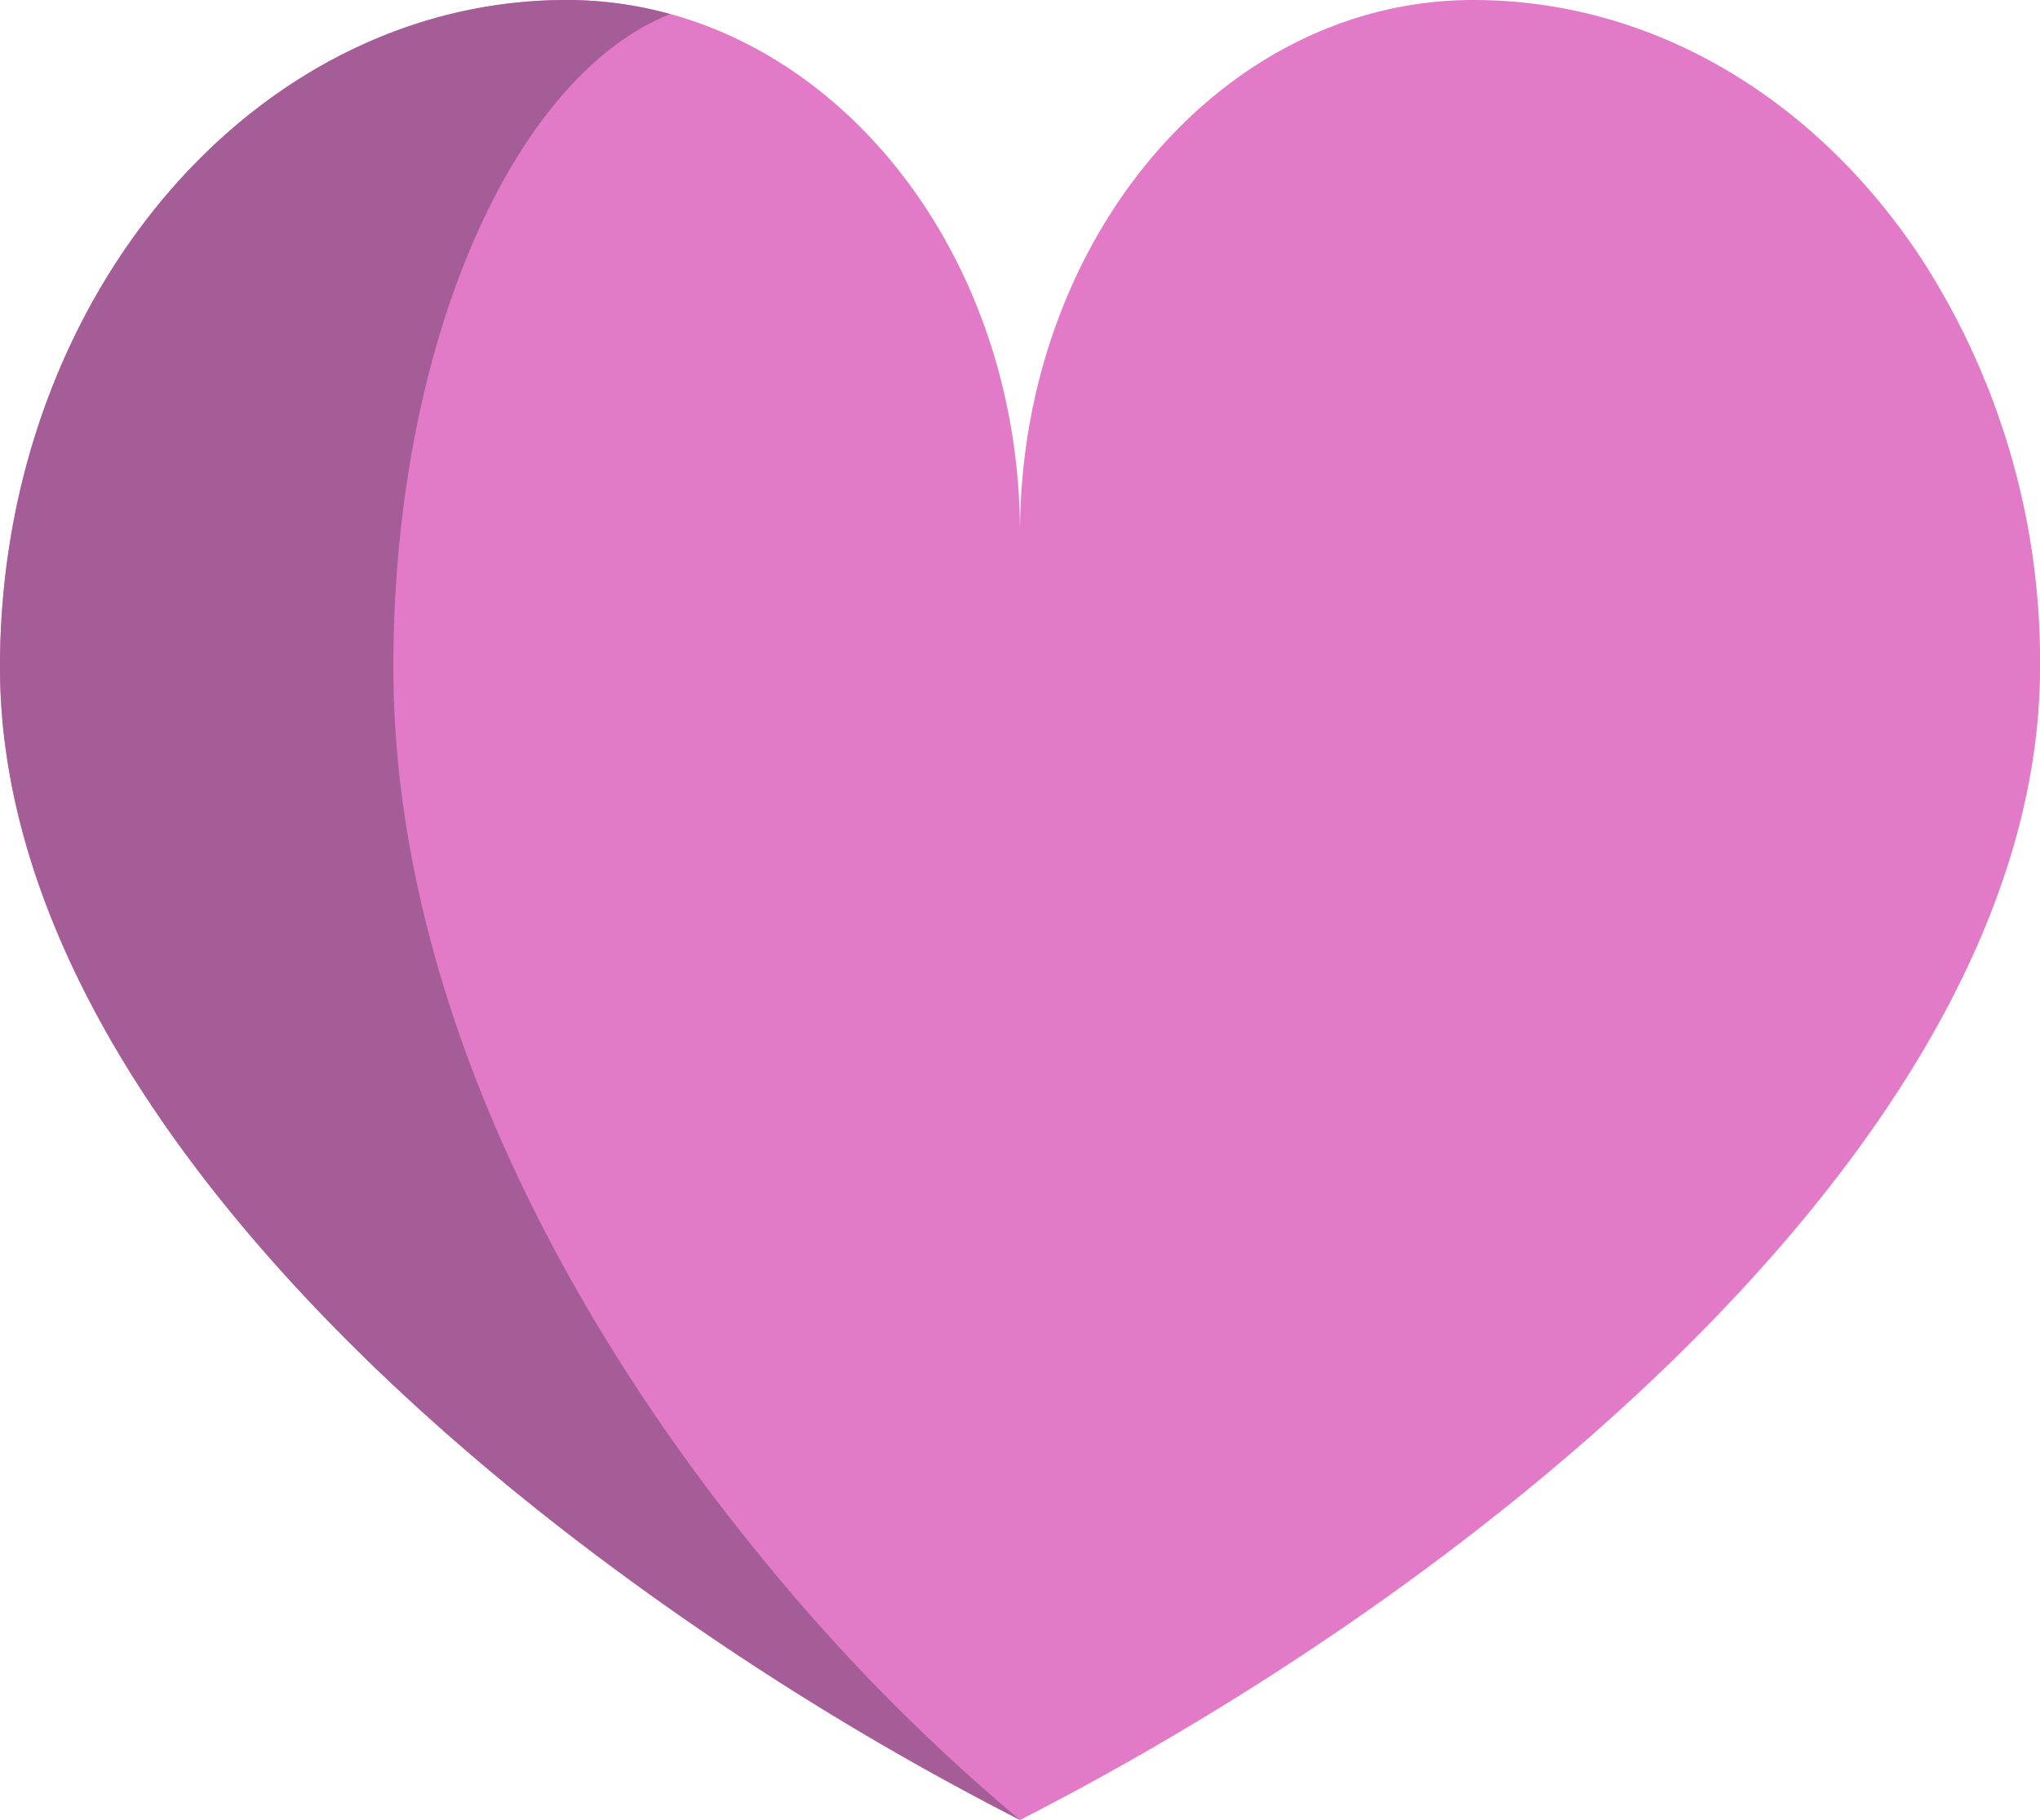
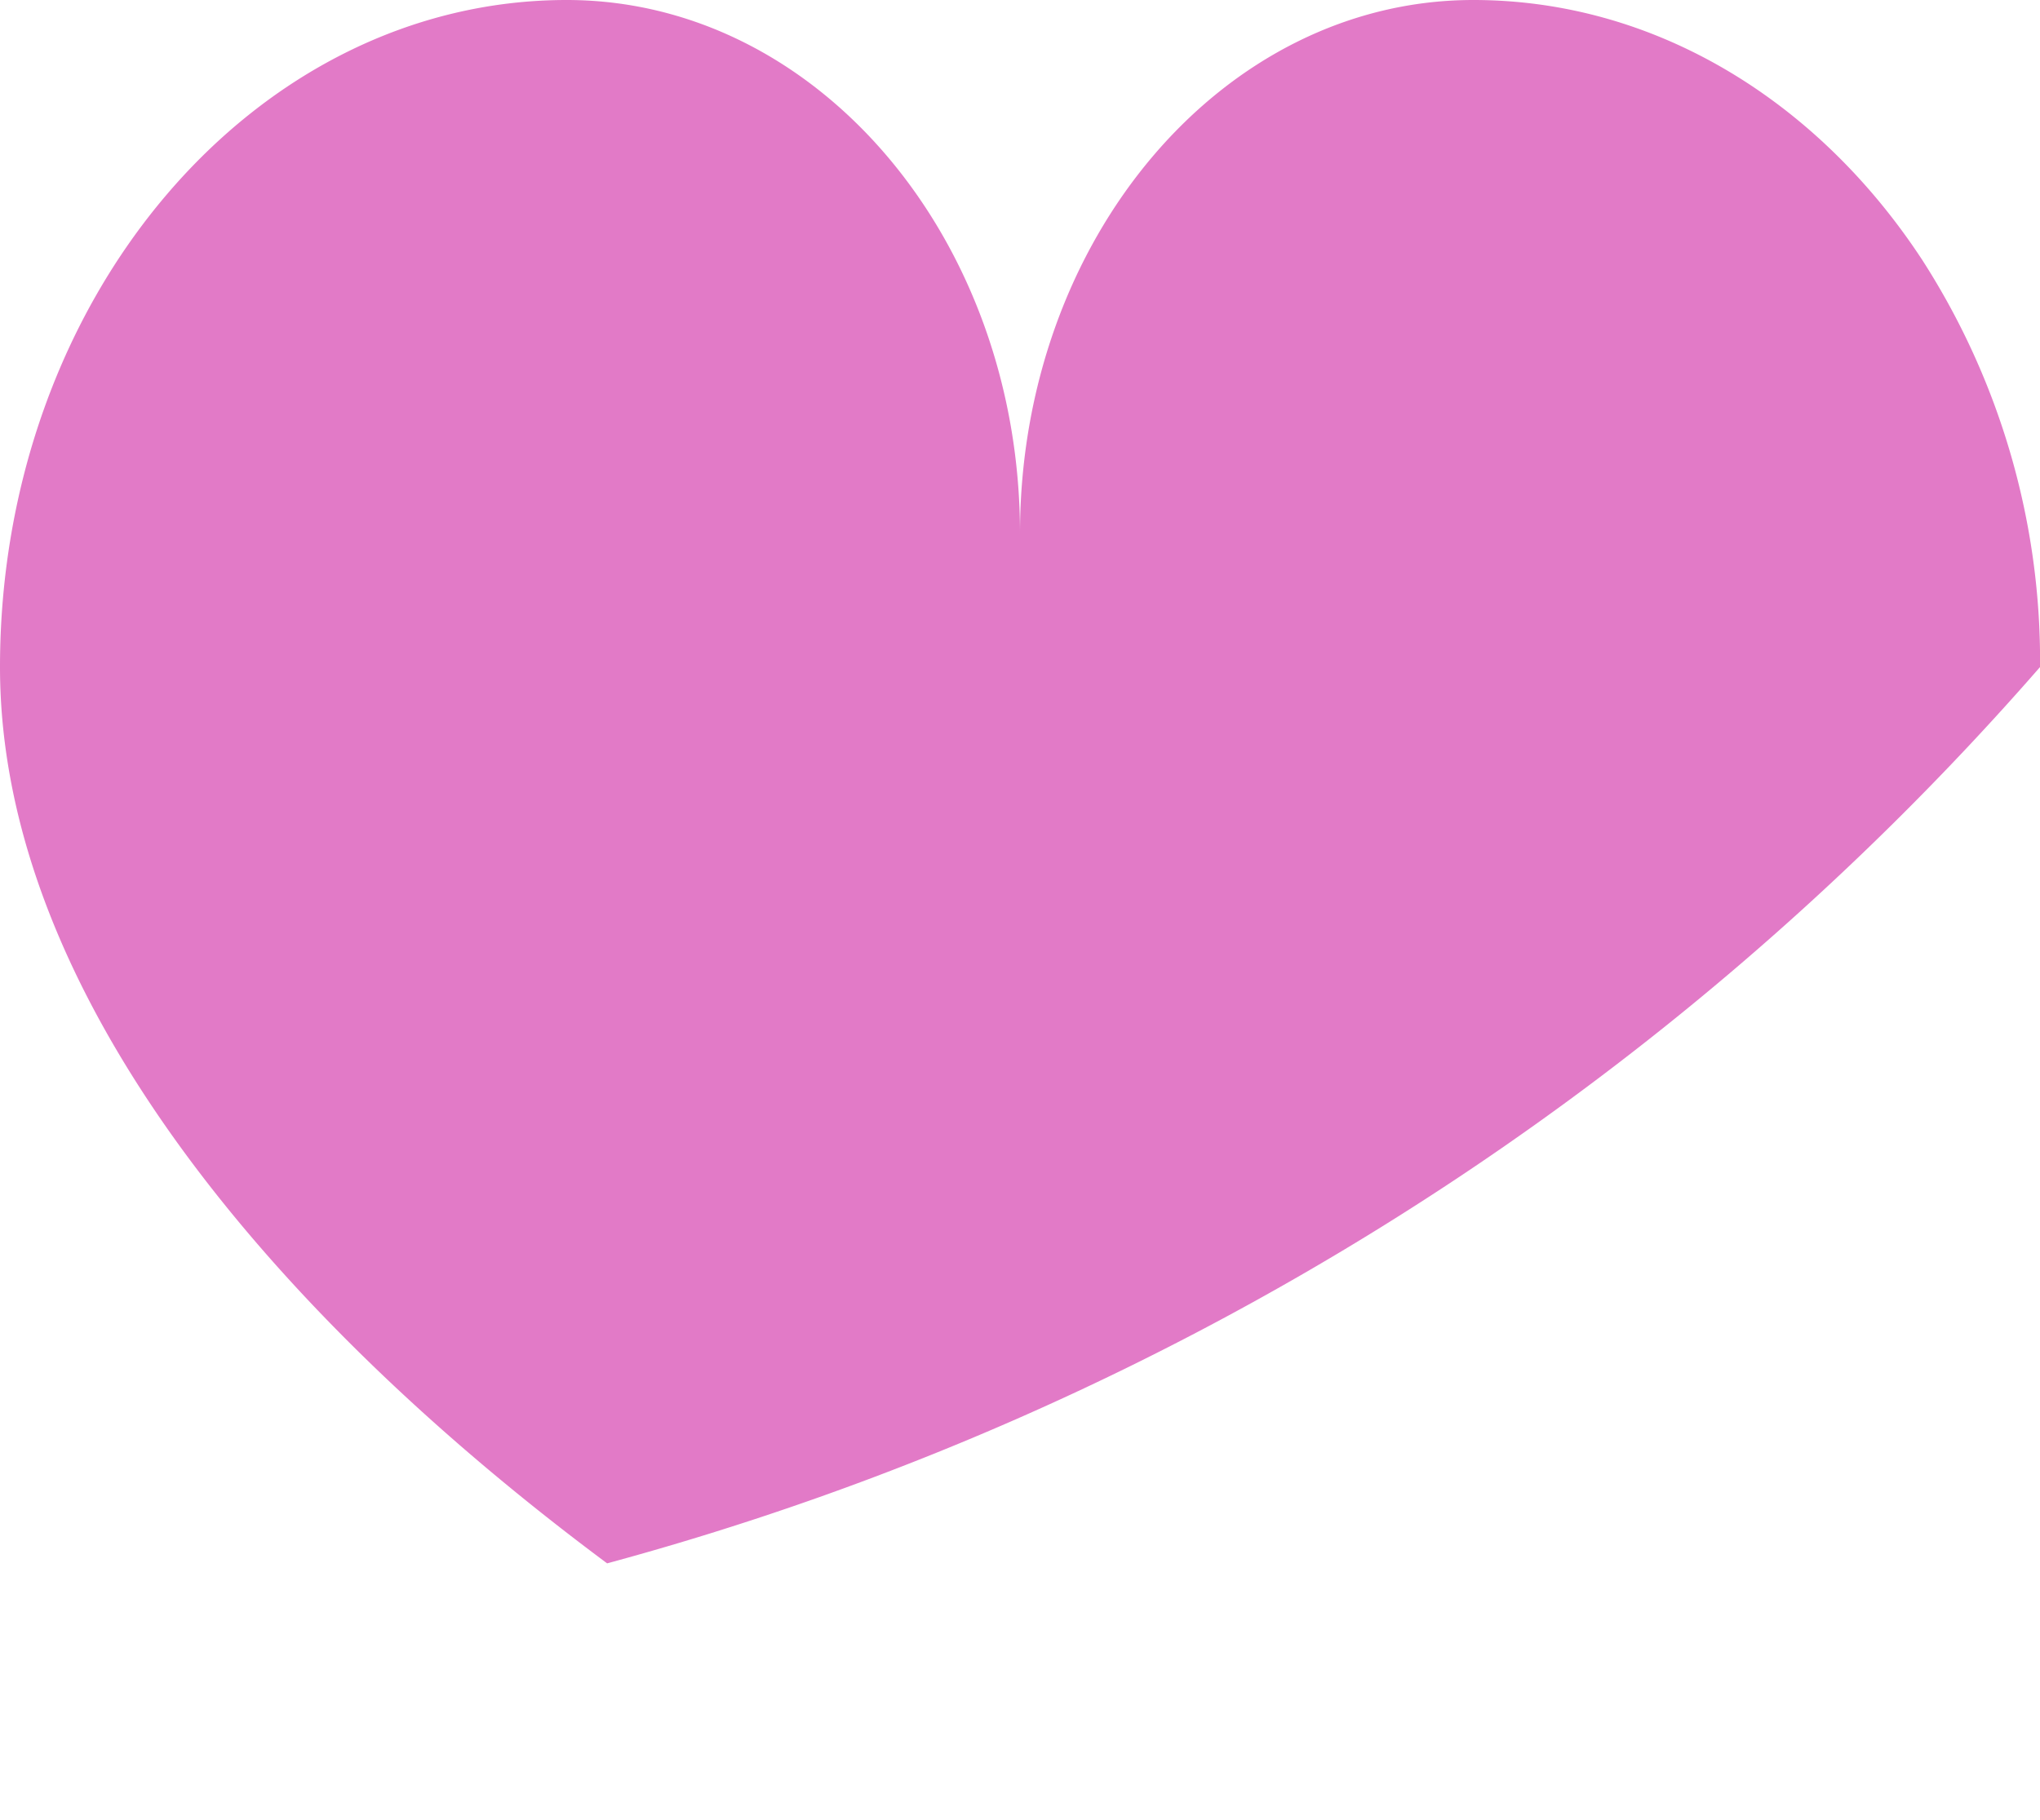
<svg xmlns="http://www.w3.org/2000/svg" id="Group_105" data-name="Group 105" width="153.508" height="136.989" viewBox="0 0 153.508 136.989">
-   <path id="Path_131" data-name="Path 131" d="M5137.886,14022.863c-24.877-18.508-45.686-42.8-45.686-67.467,0-27.726,19.1-50.206,42.645-50.206,18.835,0,34.109,17.986,34.109,40.164,0-22.178,15.275-40.164,34.109-40.164,13.769,0,26,7.671,33.8,19.59a55.813,55.813,0,0,1,8.849,30.617c0,34.658-41.082,68.548-76.754,86.782A218.964,218.964,0,0,1,5137.886,14022.863Z" transform="translate(-5092.2 -13905.19)" fill="#e27ac7" />
-   <path id="Path_132" data-name="Path 132" d="M5149.867,14022.863c-15.283-18.508-28.067-42.8-28.067-67.467,0-24.194,8.936-44.391,20.823-49.145a29.3,29.3,0,0,0-7.778-1.062c-23.549,0-42.645,22.479-42.645,50.206,0,24.67,20.809,48.959,45.686,67.466a218.769,218.769,0,0,0,31.068,19.314A145.448,145.448,0,0,1,5149.867,14022.863Z" transform="translate(-5092.2 -13905.19)" fill="#a55d97" />
+   <path id="Path_131" data-name="Path 131" d="M5137.886,14022.863c-24.877-18.508-45.686-42.8-45.686-67.467,0-27.726,19.1-50.206,42.645-50.206,18.835,0,34.109,17.986,34.109,40.164,0-22.178,15.275-40.164,34.109-40.164,13.769,0,26,7.671,33.8,19.59a55.813,55.813,0,0,1,8.849,30.617A218.964,218.964,0,0,1,5137.886,14022.863Z" transform="translate(-5092.2 -13905.19)" fill="#e27ac7" />
</svg>